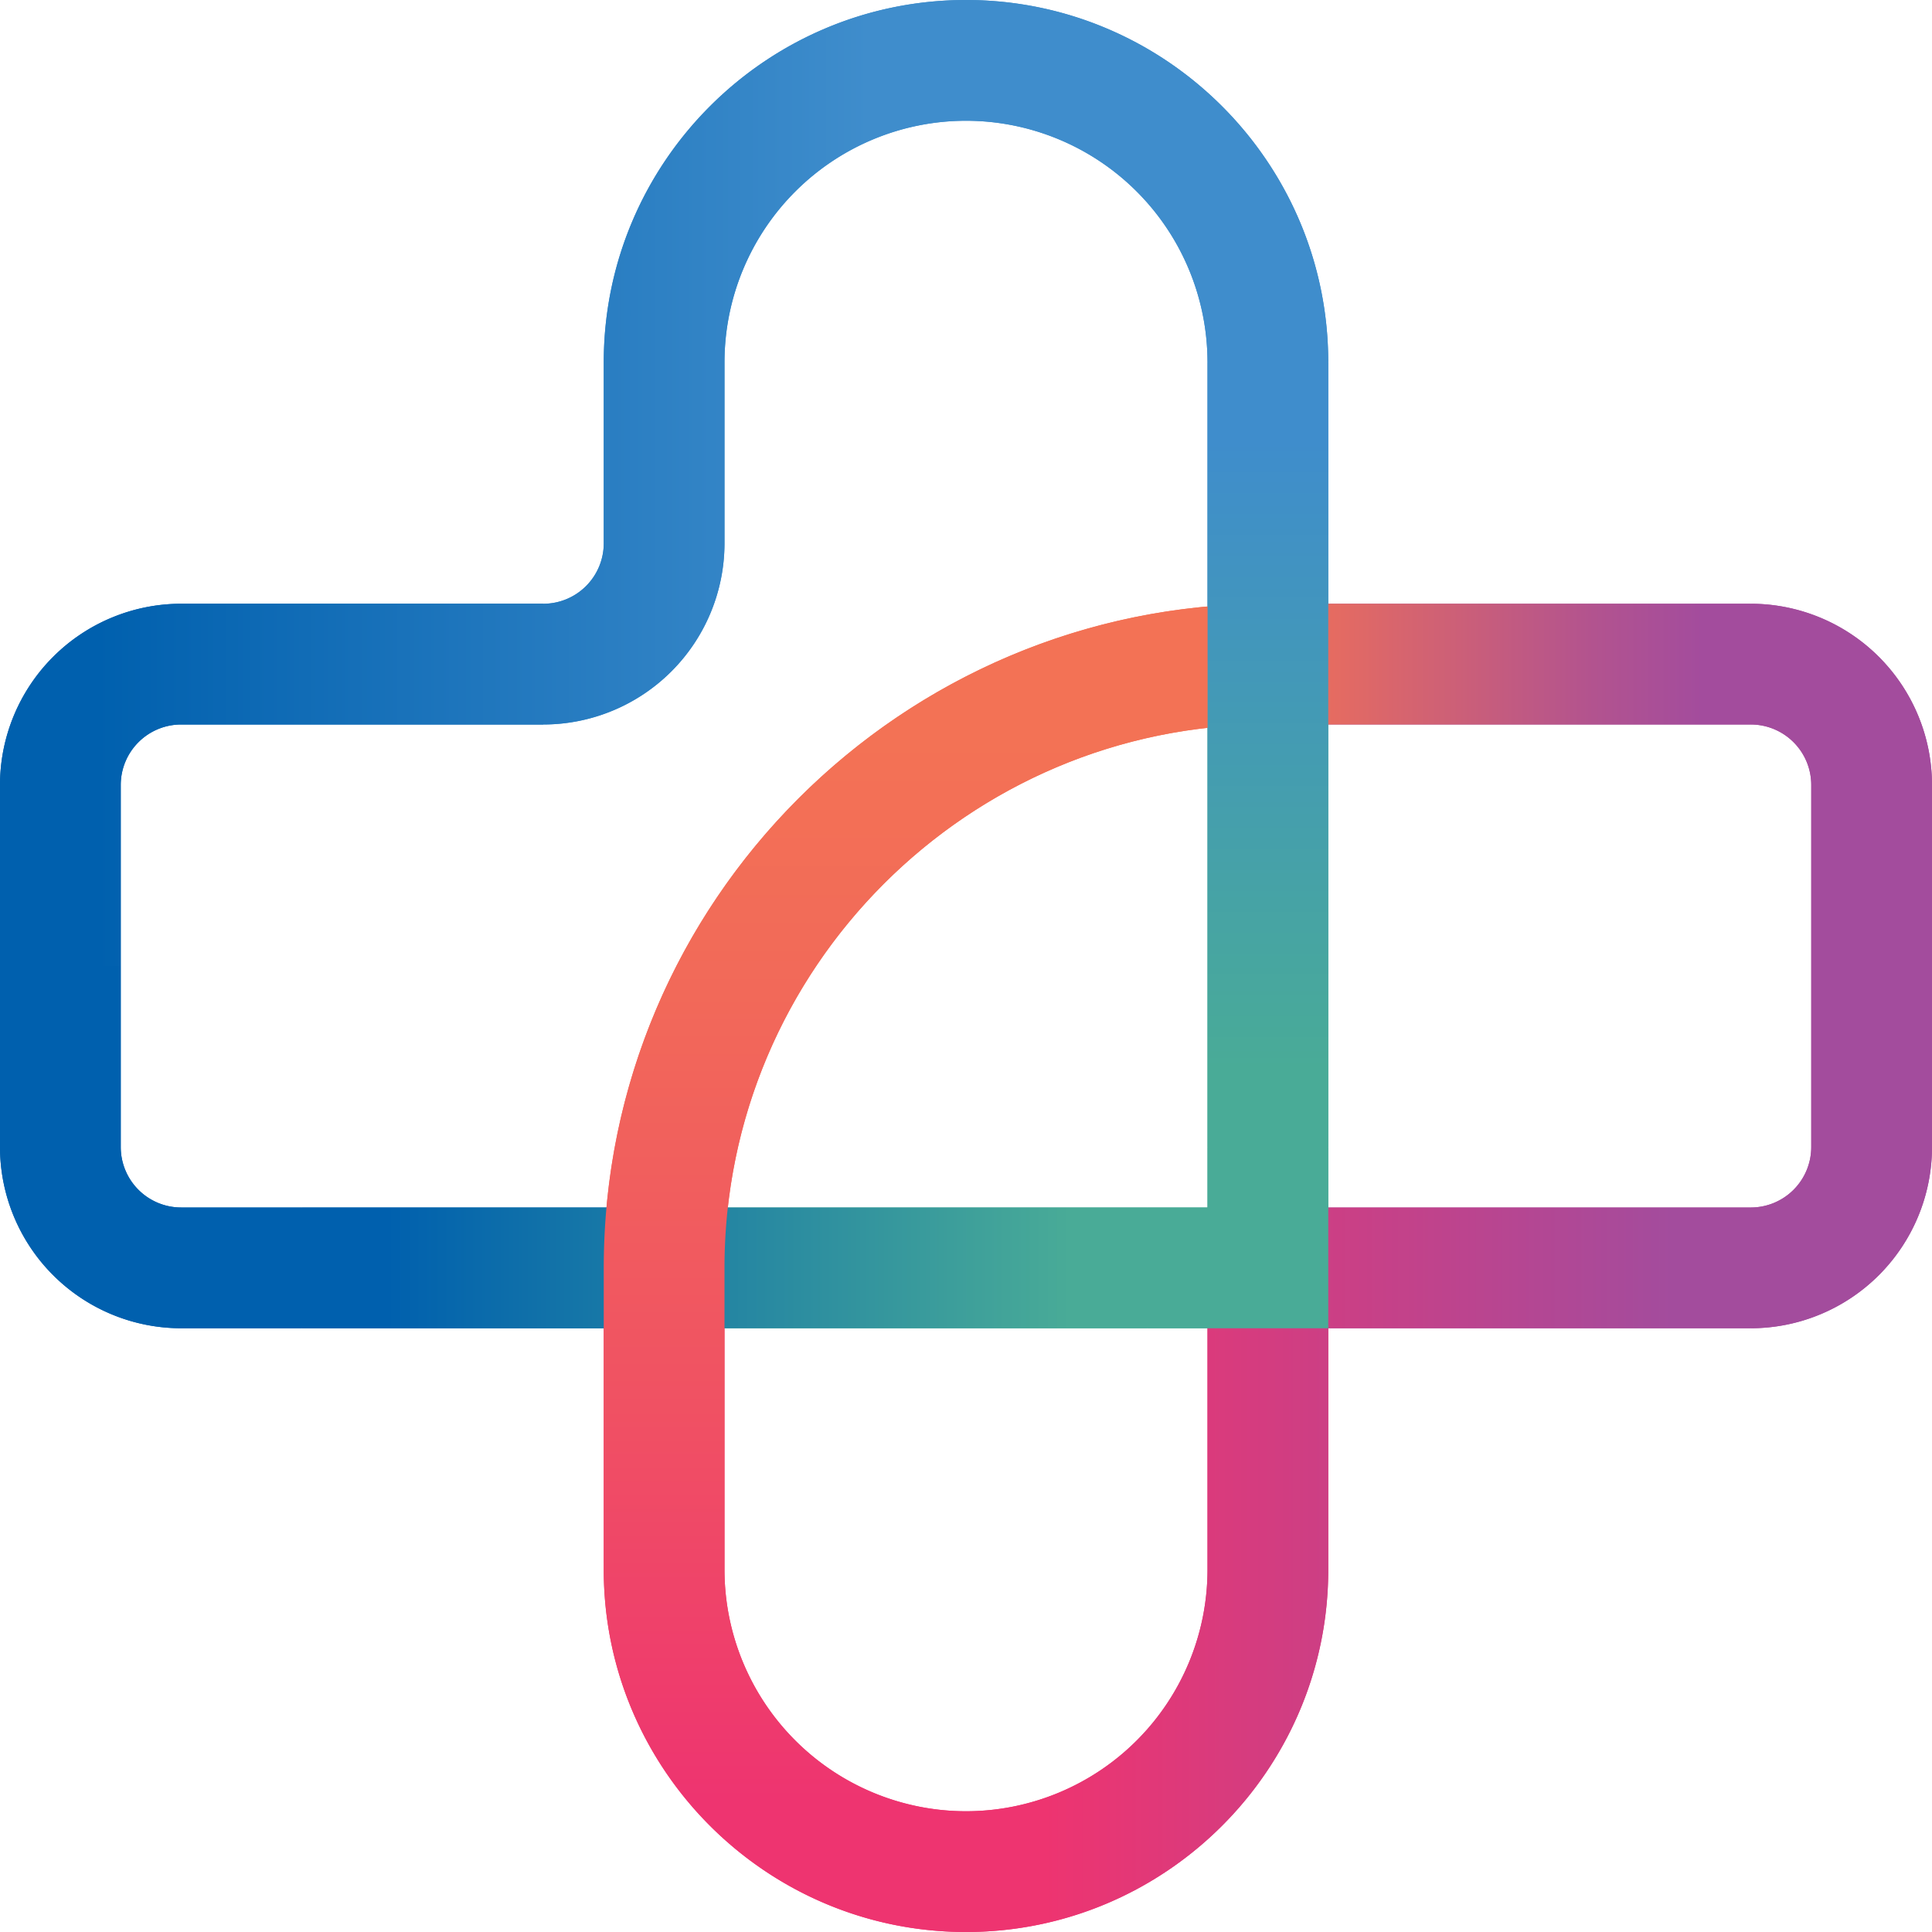
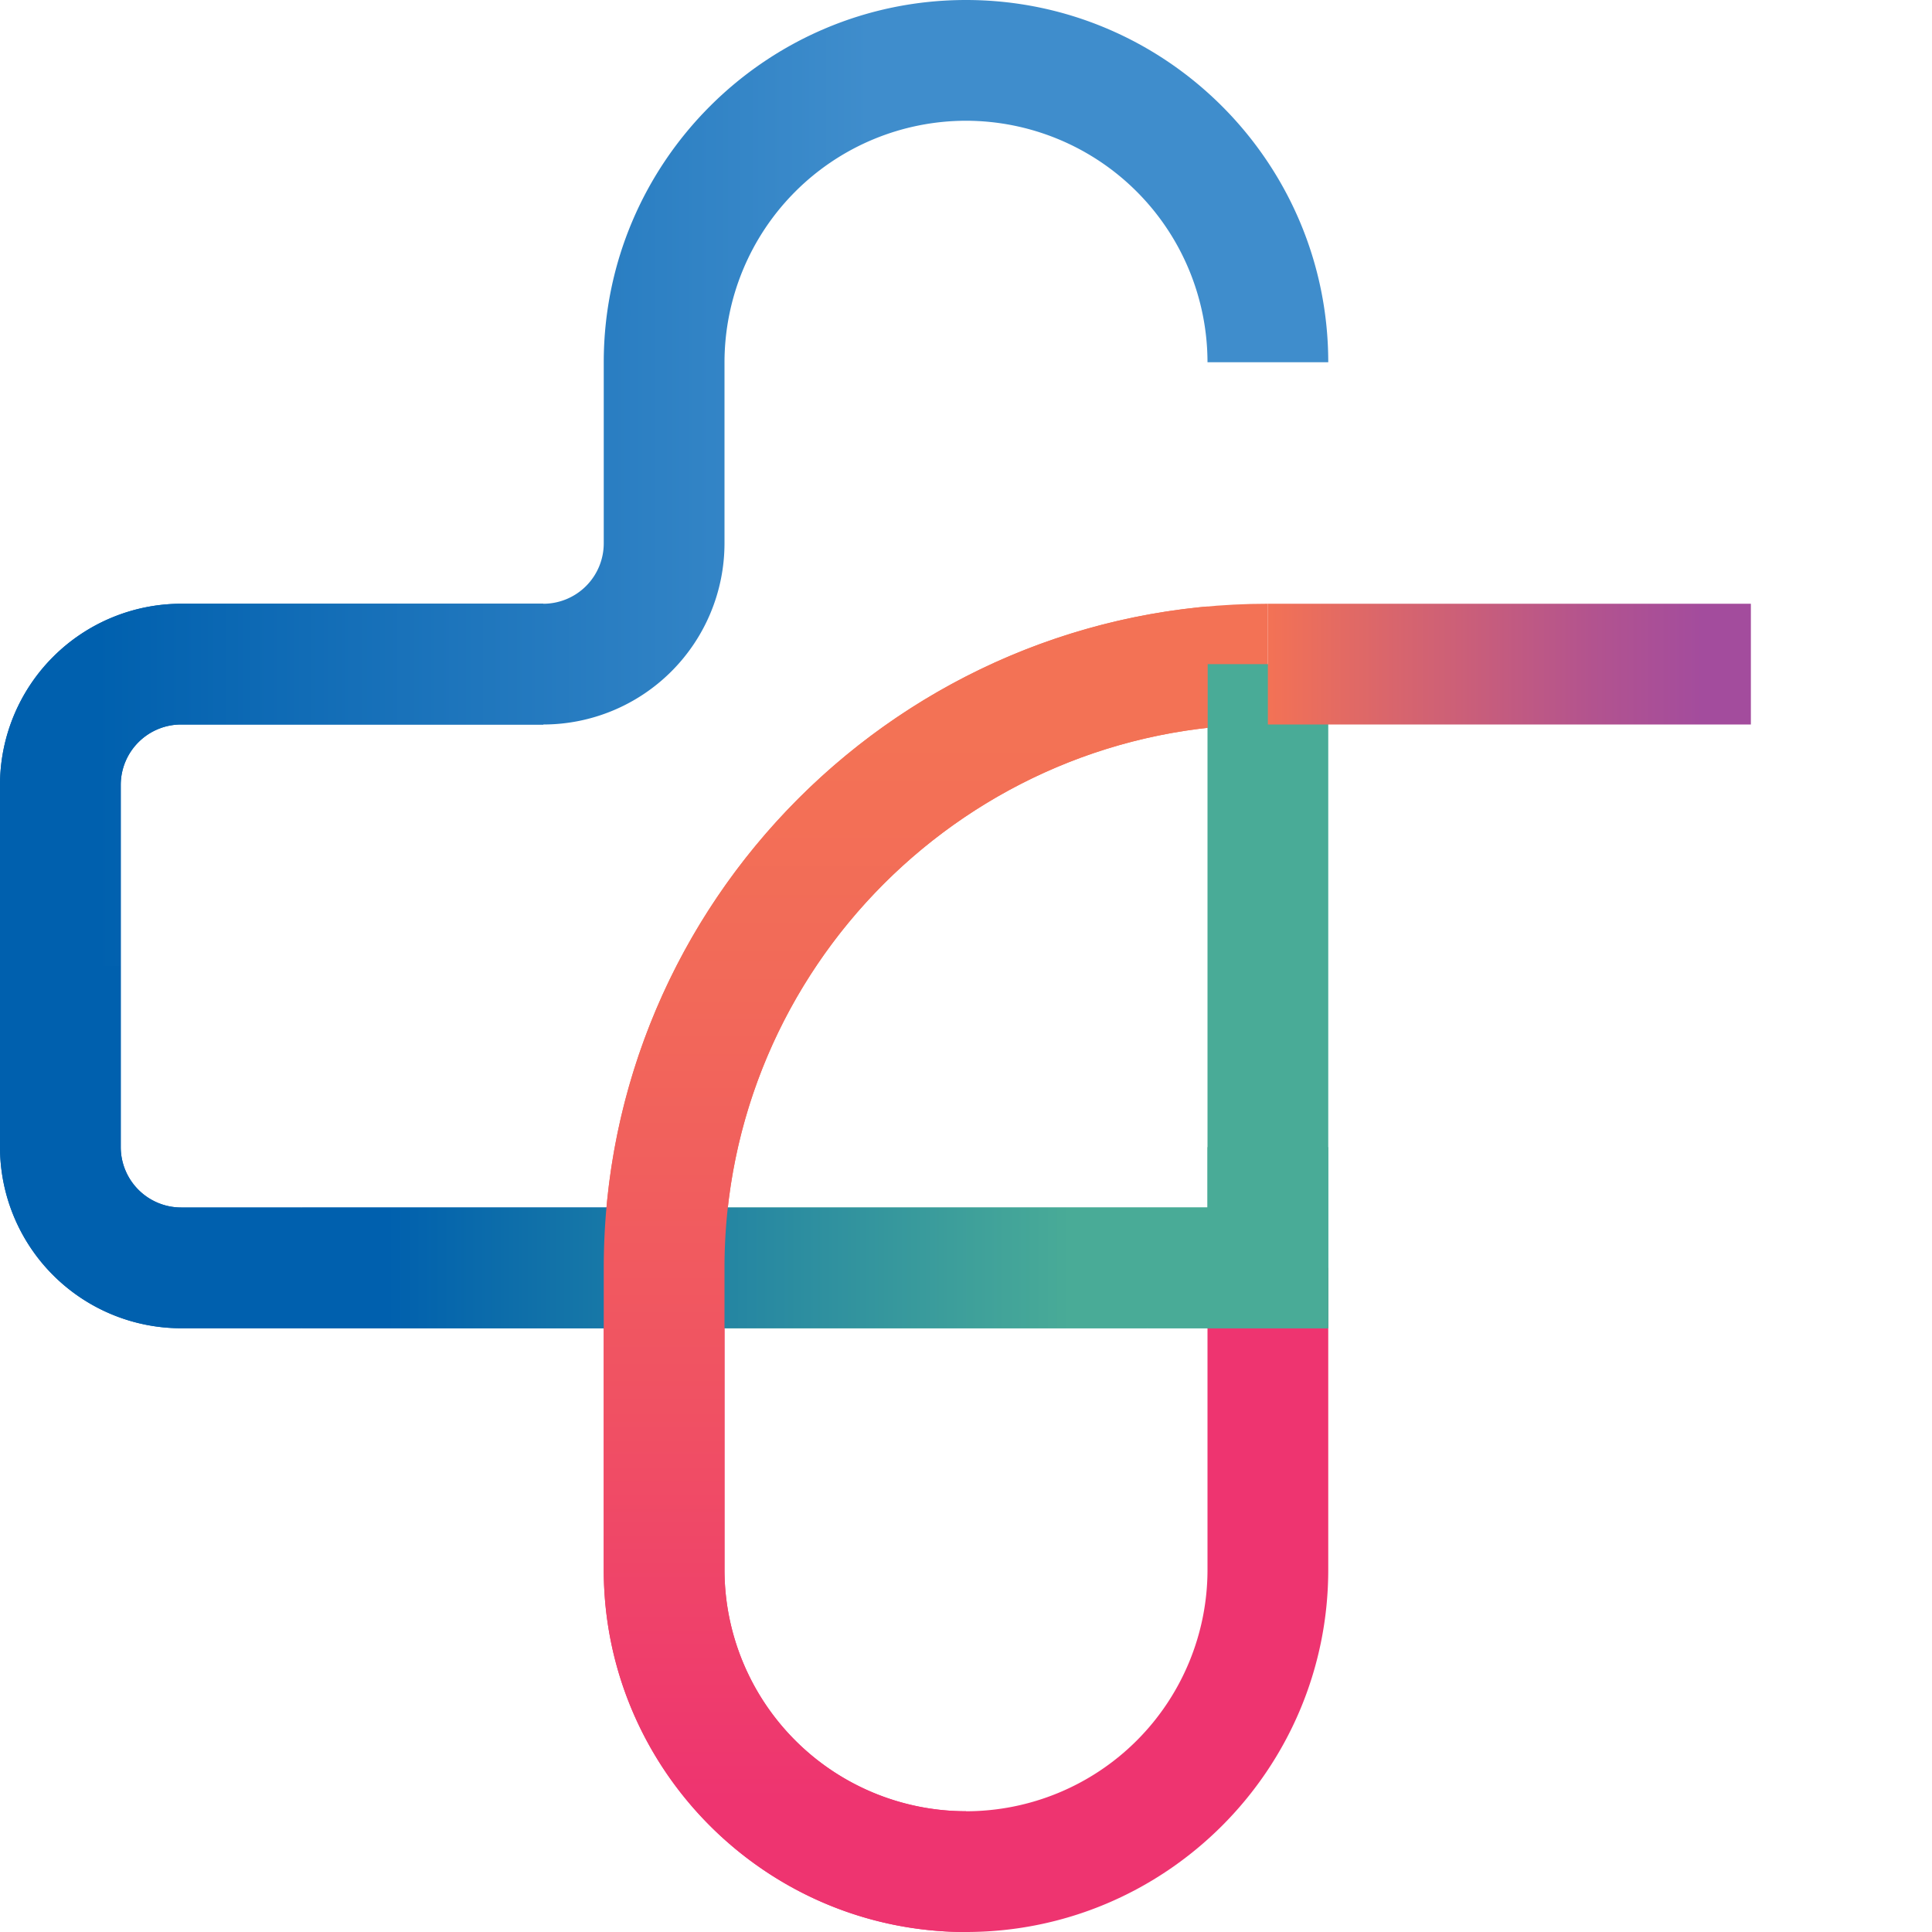
<svg xmlns="http://www.w3.org/2000/svg" id="Layer_1" data-name="Layer 1" viewBox="0 0 792 792">
  <defs>
    <style>
      .cls-1 {
        fill: #ee3470;
      }

      .cls-2 {
        fill: #f37255;
      }

      .cls-3 {
        fill: #a34c9d;
      }

      .cls-4 {
        fill: #0060ae;
      }

      .cls-5 {
        fill: #3f8dcc;
      }

      .cls-6 {
        fill: #49ab97;
      }

      .cls-7 {
        fill: url(#linear-gradient);
      }

      .cls-8 {
        fill: url(#linear-gradient-2);
      }

      .cls-9 {
        fill: url(#linear-gradient-3);
      }

      .cls-10 {
        fill: url(#linear-gradient-4);
      }

      .cls-11 {
        fill: url(#linear-gradient-5);
      }

      .cls-12 {
        fill: url(#linear-gradient-6);
      }
    </style>
    <linearGradient id="linear-gradient" x1="499.949" y1="747.981" x2="821.699" y2="747.981" gradientUnits="userSpaceOnUse">
      <stop offset="0.1" stop-color="#ee3470" />
      <stop offset="0.9" stop-color="#a34c9d" />
    </linearGradient>
    <linearGradient id="linear-gradient-2" x1="519.75" y1="272.25" x2="717.75" y2="272.25" gradientUnits="userSpaceOnUse">
      <stop offset="0" stop-color="#f37255" />
      <stop offset="0.241" stop-color="#da666b" />
      <stop offset="0.675" stop-color="#b2538f" />
      <stop offset="0.9" stop-color="#a34c9d" />
    </linearGradient>
    <linearGradient id="linear-gradient-3" x1="470.25" y1="519.75" x2="123.75" y2="519.75" gradientUnits="userSpaceOnUse">
      <stop offset="0.09" stop-color="#49ab97" />
      <stop offset="0.9" stop-color="#0060ae" />
    </linearGradient>
    <linearGradient id="linear-gradient-4" x1="103.949" y1="302.481" x2="499.949" y2="302.481" gradientUnits="userSpaceOnUse">
      <stop offset="0.1" stop-color="#0060ae" />
      <stop offset="0.9" stop-color="#3f8dcc" />
    </linearGradient>
    <linearGradient id="linear-gradient-5" x1="519.75" y1="470.25" x2="519.75" y2="148.5" gradientUnits="userSpaceOnUse">
      <stop offset="0.1" stop-color="#49ab97" />
      <stop offset="0.9" stop-color="#3f8dcc" />
    </linearGradient>
    <linearGradient id="linear-gradient-6" x1="475.199" y1="896.481" x2="475.199" y2="353.096" gradientUnits="userSpaceOnUse">
      <stop offset="0.1" stop-color="#ee3470" />
      <stop offset="0.396" stop-color="#f05163" />
      <stop offset="0.708" stop-color="#f26959" />
      <stop offset="0.9" stop-color="#f37255" />
    </linearGradient>
  </defs>
  <g>
    <g>
      <path class="cls-1" d="M499.949,896.481c-81.883,0-148.5-66.617-148.5-148.5V624.231h49.5v123.75a99,99,0,1,0,198,0V624.231h49.5v123.75C648.449,829.864,581.832,896.481,499.949,896.481Z" transform="translate(-103.949 -104.481)" />
      <path class="cls-2" d="M400.949,624.231h-49.5c0-150.119,122.131-272.25,272.25-272.25v49.5C500.873,401.481,400.949,501.404,400.949,624.231Z" transform="translate(-103.949 -104.481)" />
-       <path class="cls-3" d="M821.699,648.981h-198v-49.5h198a24.779,24.779,0,0,0,24.75-24.75v-148.5a24.779,24.779,0,0,0-24.75-24.75h-198v-49.5h198a74.331,74.331,0,0,1,74.25,74.25v148.5A74.331,74.331,0,0,1,821.699,648.981Z" transform="translate(-103.949 -104.481)" />
      <path class="cls-4" d="M376.199,648.981h-198a74.331,74.331,0,0,1-74.25-74.25v-148.5a74.331,74.331,0,0,1,74.25-74.25h148.5v49.5h-148.5a24.779,24.779,0,0,0-24.75,24.75v148.5a24.779,24.779,0,0,0,24.75,24.75h198Z" transform="translate(-103.949 -104.481)" />
-       <path class="cls-5" d="M326.699,401.481v-49.5a24.779,24.779,0,0,0,24.75-24.75v-74.25c0-81.883,66.617-148.5,148.5-148.5s148.5,66.617,148.5,148.5v123.75h-49.5V252.981a99,99,0,1,0-198,0v74.25A74.331,74.331,0,0,1,326.699,401.481Z" transform="translate(-103.949 -104.481)" />
      <polygon class="cls-6" points="544.5 544.5 272.25 544.5 272.25 495 495 495 495 272.25 544.5 272.25 544.5 544.5" />
    </g>
-     <path class="cls-3" d="M821.699,648.981v-49.5a24.779,24.779,0,0,0,24.75-24.75v-148.5a24.779,24.779,0,0,0-24.75-24.75v-49.5a74.331,74.331,0,0,1,74.25,74.25v148.5A74.331,74.331,0,0,1,821.699,648.981Z" transform="translate(-103.949 -104.481)" />
-     <path class="cls-7" d="M499.949,896.481v-49.5a99.11,99.11,0,0,0,99-99v-148.5h222.75v49.5h-173.25v99C648.449,829.864,581.832,896.481,499.949,896.481Z" transform="translate(-103.949 -104.481)" />
    <rect class="cls-8" x="519.75" y="247.5" width="198" height="49.5" />
    <polygon class="cls-6" points="544.5 544.5 470.25 544.5 470.25 495 495 495 495 470.25 544.5 470.25 544.5 544.5" />
    <path class="cls-5" d="M648.449,252.981h-49.5a99.11,99.11,0,0,0-99-99v-49.5C581.832,104.481,648.449,171.098,648.449,252.981Z" transform="translate(-103.949 -104.481)" />
    <rect class="cls-9" x="123.75" y="495" width="346.5" height="49.5" />
    <path class="cls-10" d="M153.449,500.481h-49.5v-74.25a74.331,74.331,0,0,1,74.25-74.25h148.5a24.779,24.779,0,0,0,24.75-24.75v-74.25c0-81.883,66.617-148.5,148.5-148.5v49.5a99.11,99.11,0,0,0-99,99v74.25a74.331,74.331,0,0,1-74.25,74.25h-148.5a24.779,24.779,0,0,0-24.75,24.75Z" transform="translate(-103.949 -104.481)" />
-     <rect class="cls-11" x="495" y="148.5" width="49.5" height="321.75" />
    <path class="cls-4" d="M227.699,648.981h-49.5a74.331,74.331,0,0,1-74.25-74.25v-74.25h49.5v74.25a24.779,24.779,0,0,0,24.75,24.75h49.5Z" transform="translate(-103.949 -104.481)" />
    <path class="cls-12" d="M598.949,402.847c-111.222,12.35-198,106.922-198,221.384v123.75a99.11,99.11,0,0,0,99,99v49.5c-81.883,0-148.5-66.617-148.5-148.5V624.231c0-141.778,108.935-258.591,247.5-271.135Z" transform="translate(-103.949 -104.481)" />
  </g>
</svg>